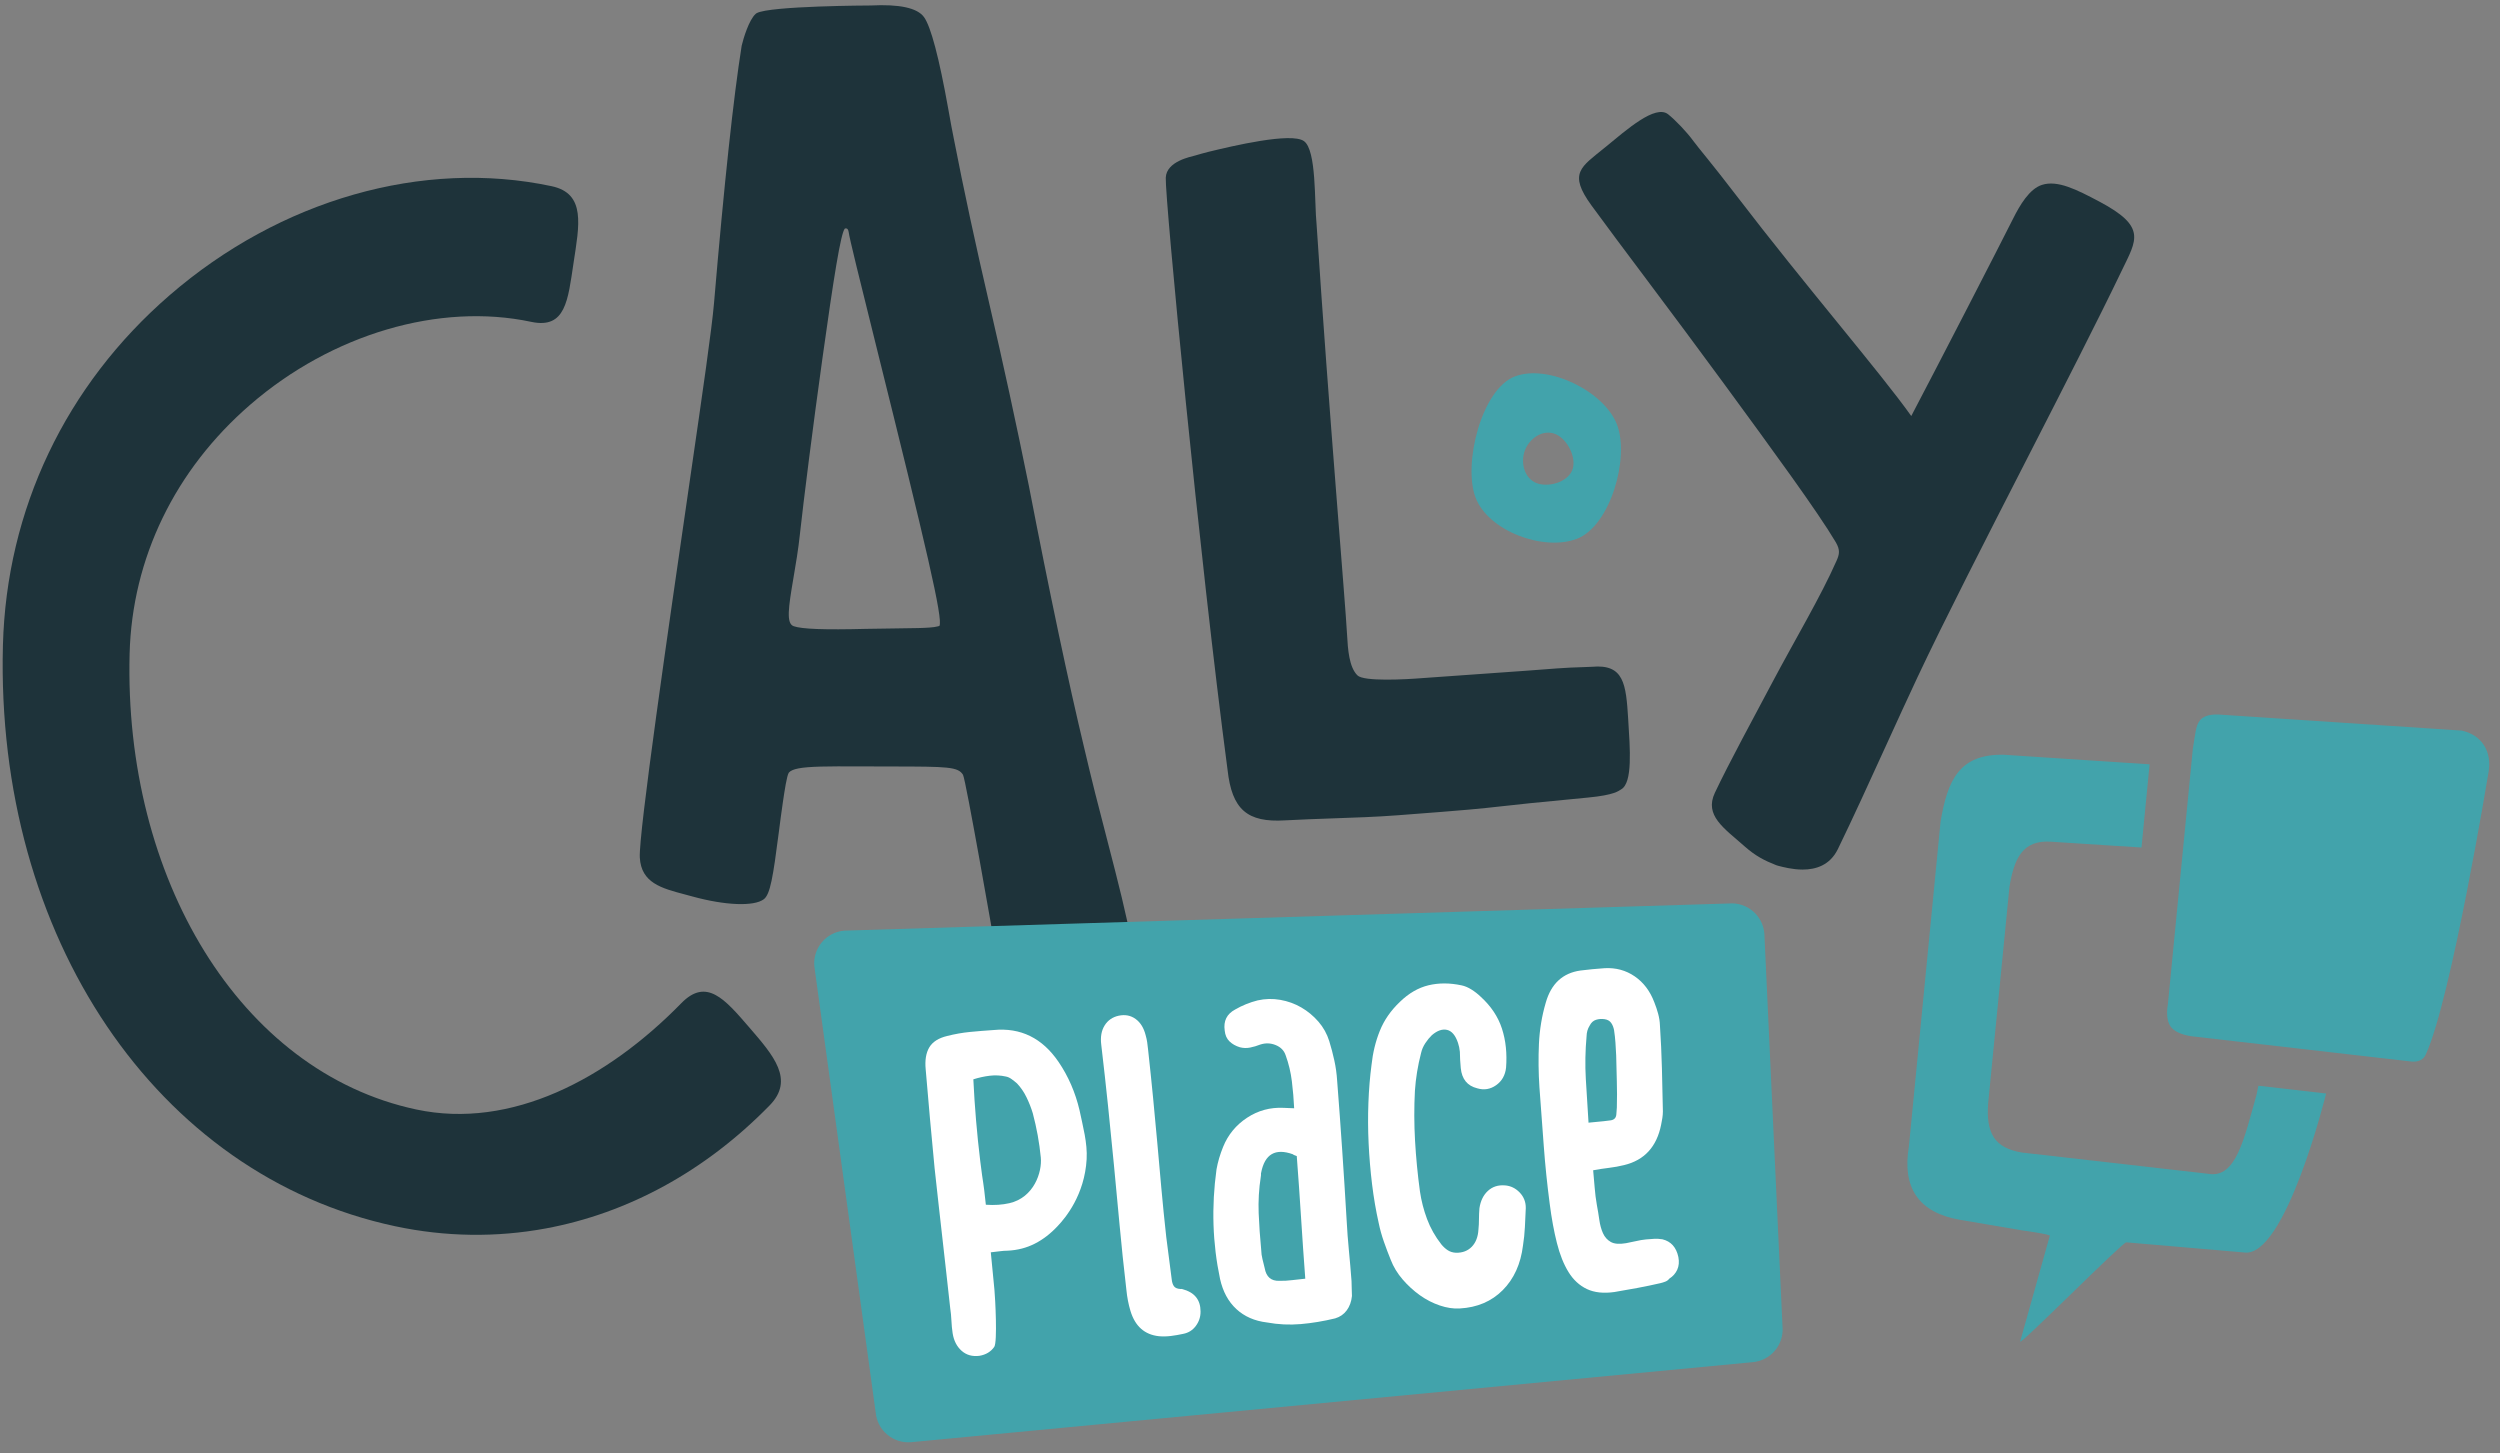
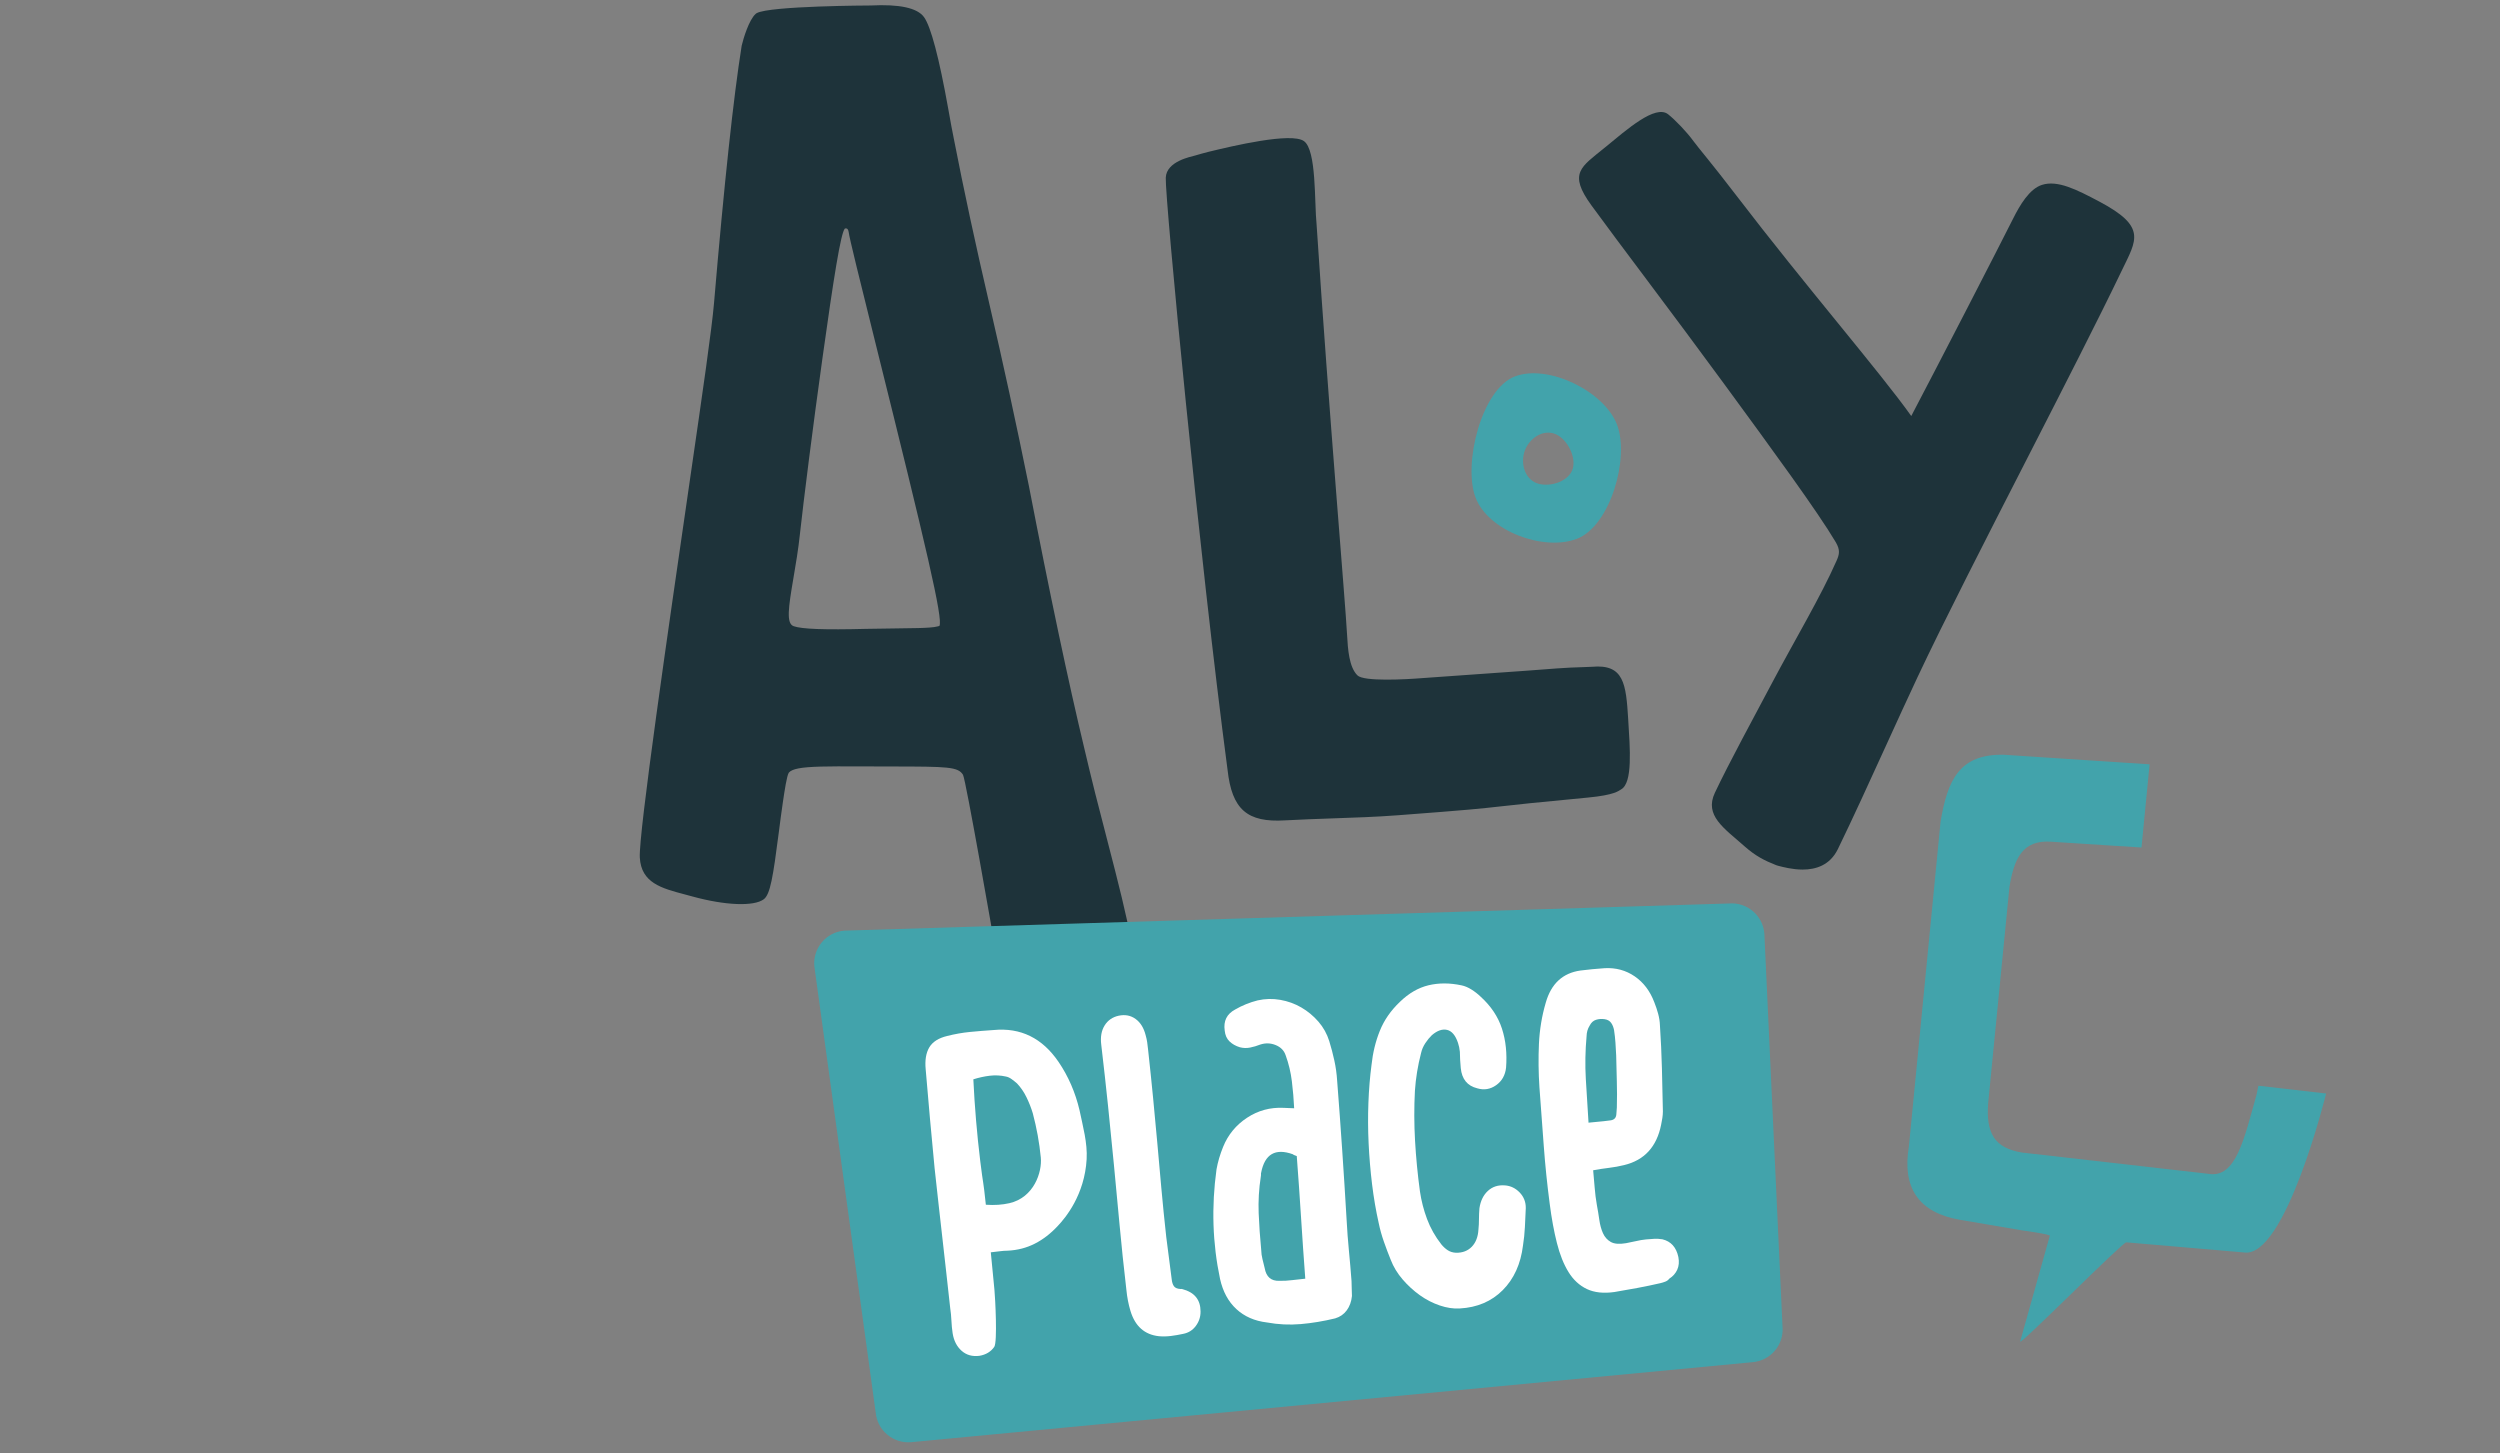
<svg xmlns="http://www.w3.org/2000/svg" width="160.0" height="93.0" preserveAspectRatio="xMinYMin meet" viewBox="0 0 160 93" version="1.0" fill-rule="evenodd">
  <rect x="0" y="0" width="160" height="93" fill="#808080" stroke="none" />
  <title>...</title>
  <desc>...</desc>
  <g id="group" transform="scale(1,-1) translate(0,-93)" clip="0 0 160 93">
    <g transform="">
      <g transform=" matrix(1,0,0,-1,0,93)">
        <g transform="">
          <path d="M 144.42 70.058 C 143.623 72.888 143.103 75.422 141.351 75.126 L 134.836 74.382 L 129.396 73.762 C 127.644 73.465 127.103 72.534 127.241 70.619 L 128.607 56.741 C 128.908 54.964 129.425 53.732 131.291 53.871 L 137.055 54.241 L 137.575 48.917 L 128.257 48.305 C 125.394 48.244 124.652 49.919 124.199 52.565 C 124.198 52.577 124.195 52.596 124.194 52.608 L 122.171 73.358 C 121.721 76.018 122.794 77.62 125.453 78.07 L 129.43 78.747 C 129.546 78.762 131.131 78.982 131.189 79.083 C 131.189 79.083 129.389 85.497 129.292 85.852 C 129.195 86.206 135.844 79.484 136.085 79.51 L 143.599 80.155 C 146.255 80.604 148.872 69.986 148.872 69.986 L 144.537 69.487 L 144.42 70.058 Z " style="stroke: none; stroke-linecap: butt; stroke-width: 1; fill: rgb(26%,64%,67%); fill-rule: evenodd;" />
        </g>
        <g transform="">
          <g transform="">
-             <path d="M 159.27 49.401 C 159.494 48.074 158.811 47.022 157.539 46.757 L 141.967 45.729 C 141.277 45.707 140.948 45.909 140.794 46.105 C 140.514 46.459 140.5 47.008 140.34 47.937 L 140.227 49.092 L 139.707 54.411 L 138.754 64.177 C 138.674 64.647 138.636 65.29 138.907 65.683 C 139.122 65.993 139.567 66.209 140.224 66.317 L 145.071 66.874 L 149.308 67.361 L 154.375 67.943 C 154.554 67.944 155.026 67.977 155.258 67.47 C 156.88 63.923 159.27 49.401 159.27 49.401 Z " style="stroke: none; stroke-linecap: butt; stroke-width: 1; fill: rgb(26%,64%,67%); fill-rule: evenodd;" />
-           </g>
+             </g>
        </g>
        <g transform="">
          <path d="M 134.348 12.896 C 132.903 12.131 131.68 11.508 130.677 11.835 C 129.883 12.095 129.279 13.112 128.84 13.99 C 127.954 15.758 124.119 23.205 122.321 26.625 C 120.291 23.775 115.603 18.364 111.105 12.485 C 109.535 10.432 108.694 9.462 108.396 9.051 C 107.952 8.439 107.224 7.685 106.764 7.317 C 105.945 6.662 104.107 8.301 102.728 9.43 C 101.179 10.698 100.345 11.07 101.853 13.146 C 103.523 15.445 107.064 20.089 110.336 24.559 C 113.424 28.776 116.34 32.759 117.485 34.695 C 117.786 35.204 117.72 35.478 117.539 35.889 C 116.532 38.178 114.829 41.029 113.427 43.678 C 112.256 45.893 110.631 48.87 109.751 50.741 C 109.07 52.187 110.322 52.991 111.638 54.153 C 112.351 54.783 112.923 55.075 113.669 55.368 L 113.786 55.406 C 114.134 55.497 114.73 55.653 115.368 55.653 C 116.208 55.653 117.12 55.382 117.628 54.334 C 118.584 52.368 119.654 50.022 120.689 47.753 C 121.4 46.195 122.096 44.668 122.731 43.319 C 124.402 39.766 127.102 34.492 129.713 29.392 C 132.071 24.785 134.298 20.434 135.803 17.298 C 136.737 15.351 137.409 14.516 134.348 12.896 Z " style="stroke: none; stroke-linecap: butt; stroke-width: 1; fill: rgb(12%,20%,23%); fill-rule: evenodd;" />
        </g>
        <g transform="">
          <path d="M 100.665 29.965 C 100.452 30.78 99.293 31.177 98.478 30.964 C 97.663 30.751 97.323 29.817 97.536 29.001 C 97.749 28.186 98.581 27.515 99.396 27.728 C 100.211 27.941 100.878 29.15 100.665 29.965 Z M 103.49 27.178 C 102.674 25.041 99.086 23.277 96.95 24.093 C 94.813 24.909 93.621 29.712 94.437 31.849 C 95.254 33.985 98.783 35.3 100.919 34.484 C 103.056 33.668 104.306 29.314 103.49 27.178 Z " style="stroke: none; stroke-linecap: butt; stroke-width: 1; fill: rgb(26%,64%,67%); fill-rule: evenodd;" />
        </g>
        <g transform="">
          <path d="M 60.125 40.056 C 60.113 40.063 60.07 40.075 60.038 40.084 C 59.783 40.16 59.225 40.184 58.768 40.196 C 58.368 40.207 57.887 40.213 57.317 40.219 C 56.73 40.225 56.093 40.231 55.445 40.247 C 52.758 40.316 51.324 40.262 50.796 40.077 C 50.308 39.907 50.455 38.902 50.781 36.99 C 50.927 36.132 51.093 35.16 51.198 34.156 C 51.423 32.087 52.025 27.301 52.644 22.875 C 53.347 17.843 53.811 14.877 54.076 14.622 C 54.1 14.617 54.125 14.619 54.149 14.618 C 54.232 14.619 54.287 14.69 54.312 14.837 C 54.353 15.202 55.007 17.845 56.079 22.154 C 59.32 35.18 60.355 39.596 60.125 40.056 Z M 71.368 55.728 C 71.247 55.254 70.233 51.337 70.089 50.757 C 69.848 49.783 69.613 48.83 69.406 47.938 C 68.378 43.656 67.177 37.972 65.838 31.044 L 65.837 31.041 C 65.029 27.061 64.179 23.15 63.311 19.417 C 62.43 15.628 61.669 12.09 61.049 8.898 C 60.956 8.454 60.835 7.802 60.684 6.944 C 60.098 3.679 59.578 1.711 59.138 1.097 C 58.712 0.503 57.556 0.258 55.729 0.351 C 55.664 0.351 49.258 0.373 48.427 0.842 L 48.364 0.887 C 47.933 1.269 47.575 2.465 47.468 2.921 C 46.943 6.211 46.347 11.753 45.698 19.391 C 45.557 21.049 44.968 25.107 44.222 30.248 L 44.154 30.718 C 42.765 40.282 40.863 53.38 40.948 54.888 C 41.04 56.505 42.331 56.847 43.828 57.243 L 44.324 57.377 C 46.418 57.952 48.248 58.023 48.88 57.554 C 49.295 57.245 49.474 56.137 49.842 53.281 C 49.927 52.625 50.012 51.958 50.104 51.34 C 50.205 50.657 50.357 49.624 50.487 49.447 C 50.695 49.205 51.264 49.097 52.517 49.062 C 53.158 49.044 53.961 49.045 54.976 49.049 L 57.066 49.055 C 60.694 49.059 61.305 49.075 61.631 49.583 C 61.81 49.875 63.605 60.185 63.646 60.424 C 64.237 63.837 64.4 63.682 66.956 63.474 C 68.161 63.375 72.803 62.81 72.609 61.473 C 72.387 59.943 71.999 58.203 71.368 55.728 Z " style="stroke: none; stroke-linecap: butt; stroke-width: 1; fill: rgb(12%,20%,23%); fill-rule: evenodd;" />
        </g>
        <g transform="">
-           <path d="M 34.921 78.622 C 31.773 79.203 28.523 79.168 25.285 78.478 C 10.023 75.226 -0.297 59.941 0.187 41.307 C 0.413 32.612 4.201 24.654 10.853 18.897 C 17.932 12.772 27.074 10.163 35.304 11.916 C 37.515 12.387 37.069 14.422 36.708 16.82 C 36.347 19.218 36.205 21.068 33.998 20.599 C 28.13 19.349 21.24 21.378 16.019 25.897 C 11.196 30.07 8.454 35.733 8.295 41.842 C 7.923 56.15 15.325 68.595 26.641 71.007 C 32.715 72.301 38.867 69.052 43.606 64.202 C 45.214 62.558 46.388 63.94 47.948 65.748 C 49.509 67.555 50.864 69.102 49.256 70.746 C 45.131 74.968 40.169 77.653 34.921 78.622 Z " style="stroke: none; stroke-linecap: butt; stroke-width: 1; fill: rgb(12%,20%,23%); fill-rule: evenodd;" />
-         </g>
+           </g>
        <g transform="">
          <path d="M 112.166 87.179 L 58.311 92.3 C 57.156 92.397 56.14 91.54 56.042 90.384 L 52.116 61.83 C 52.018 60.674 52.876 59.658 54.032 59.561 L 110.649 57.823 C 111.804 57.726 112.82 58.583 112.918 59.739 L 114.081 84.91 C 114.179 86.066 113.321 87.081 112.166 87.179 Z " style="stroke: none; stroke-linecap: butt; stroke-width: 1; fill: rgb(26%,64%,67%); fill-rule: evenodd;" />
        </g>
        <g transform="">
          <path d="M 63.094 77.103 C 63.646 77.143 64.148 77.107 64.6 77.004 C 66.171 76.644 66.703 75.022 66.611 74.076 C 66.519 73.129 66.348 72.186 66.098 71.247 C 65.993 70.901 65.859 70.56 65.696 70.226 C 65.534 69.892 65.332 69.597 65.091 69.341 C 64.98 69.243 64.863 69.15 64.739 69.061 C 64.614 68.972 64.494 68.918 64.376 68.898 C 64.037 68.822 63.692 68.805 63.343 68.847 C 62.993 68.889 62.644 68.965 62.294 69.077 C 62.378 70.839 62.526 72.584 62.736 74.311 C 62.948 76.039 62.91 75.35 63.094 77.103 Z M 63.644 82.549 C 63.693 83.057 63.846 85.894 63.631 86.202 C 63.415 86.51 63.101 86.7 62.69 86.771 C 62.233 86.831 61.852 86.724 61.544 86.452 C 61.235 86.178 61.044 85.805 60.969 85.33 C 60.93 85.07 60.903 84.801 60.891 84.522 C 60.878 84.244 60.851 83.967 60.81 83.691 C 60.709 82.8 60.621 82.005 60.546 81.305 C 60.471 80.606 60.394 79.922 60.315 79.254 C 60.235 78.586 60.158 77.898 60.082 77.19 C 60.006 76.484 59.917 75.677 59.815 74.77 C 59.712 73.708 59.613 72.654 59.519 71.606 C 59.424 70.559 59.333 69.504 59.244 68.441 C 59.187 67.856 59.264 67.386 59.475 67.031 C 59.686 66.677 60.067 66.435 60.617 66.303 C 61.11 66.178 61.6 66.091 62.086 66.044 C 62.572 65.997 63.074 65.956 63.59 65.922 C 65.32 65.754 66.707 66.435 67.75 67.965 C 68.373 68.883 68.82 69.911 69.089 71.05 C 69.307 72.101 69.603 73.145 69.545 74.187 C 69.417 76.479 68.178 77.954 67.707 78.45 C 67.249 78.945 66.756 79.327 66.226 79.595 C 65.697 79.865 65.116 80.014 64.484 80.044 C 64.325 80.044 64.16 80.056 63.989 80.08 C 63.818 80.105 63.626 80.128 63.411 80.148 L 63.644 82.549 Z " style="stroke: none; stroke-linecap: butt; stroke-width: 1; fill: rgb(100%,100%,100%); fill-rule: evenodd;" />
        </g>
        <g transform="">
          <path d="M 70.48 66.861 C 70.418 66.37 70.49 65.959 70.696 65.629 C 70.902 65.298 71.203 65.09 71.599 65.005 C 72.009 64.919 72.369 64.988 72.68 65.215 C 72.991 65.441 73.205 65.789 73.323 66.259 C 73.366 66.41 73.399 66.559 73.42 66.704 C 73.441 66.85 73.46 67 73.475 67.153 C 73.595 68.245 73.702 69.279 73.797 70.256 C 73.892 71.234 73.982 72.196 74.067 73.143 C 74.151 74.09 74.237 75.053 74.325 76.031 C 74.413 77.009 74.517 78.051 74.639 79.157 C 74.697 79.603 74.755 80.055 74.814 80.515 C 74.873 80.976 74.931 81.428 74.989 81.873 C 75.007 82.058 75.054 82.205 75.129 82.314 C 75.205 82.423 75.344 82.484 75.547 82.495 C 75.604 82.489 75.648 82.493 75.679 82.505 C 76.449 82.71 76.834 83.186 76.835 83.931 C 76.839 84.272 76.739 84.581 76.535 84.857 C 76.33 85.134 76.059 85.303 75.718 85.368 C 75.464 85.424 75.205 85.468 74.941 85.502 C 74.677 85.534 74.421 85.54 74.174 85.518 C 73.255 85.42 72.647 84.881 72.35 83.9 C 72.222 83.478 72.135 83.028 72.089 82.551 C 71.917 81.076 71.771 79.685 71.651 78.375 C 71.531 77.067 71.411 75.789 71.29 74.542 C 71.169 73.296 71.044 72.046 70.916 70.792 C 70.786 69.538 70.641 68.228 70.48 66.861 Z " style="stroke: none; stroke-linecap: butt; stroke-width: 1; fill: rgb(100%,100%,100%); fill-rule: evenodd;" />
        </g>
        <g transform="">
          <path d="M 82.993 73.989 C 82.933 73.964 82.884 73.945 82.847 73.933 C 82.81 73.922 82.775 73.902 82.744 73.873 C 81.622 73.469 80.945 73.861 80.714 75.049 C 80.703 75.081 80.699 75.117 80.703 75.155 C 80.707 75.193 80.703 75.237 80.694 75.284 C 80.569 76.088 80.524 76.877 80.555 77.651 C 80.587 78.425 80.642 79.212 80.719 80.012 C 80.723 80.198 80.748 80.386 80.796 80.575 C 80.843 80.765 80.89 80.959 80.939 81.156 C 81.037 81.721 81.352 81.994 81.884 81.973 C 82.159 81.977 82.431 81.963 82.702 81.928 C 82.973 81.895 83.252 81.863 83.538 81.836 C 83.439 80.525 83.35 79.229 83.269 77.947 C 83.188 76.665 83.096 75.346 82.993 73.989 Z M 82.826 70.929 C 82.799 70.357 82.751 69.783 82.68 69.207 C 82.61 68.632 82.477 68.074 82.28 67.533 C 82.179 67.233 81.966 67.016 81.643 66.884 C 81.32 66.753 80.991 66.742 80.655 66.852 C 80.447 66.935 80.232 66.998 80.013 67.043 C 79.794 67.088 79.573 67.082 79.351 67.025 C 79.083 66.943 78.861 66.817 78.686 66.647 C 78.511 66.478 78.409 66.247 78.381 65.954 C 78.293 65.342 78.516 64.893 79.051 64.608 C 79.502 64.347 79.982 64.153 80.489 64.025 C 80.969 63.917 81.452 63.905 81.936 63.99 C 82.421 64.075 82.87 64.237 83.283 64.477 C 83.696 64.716 84.06 65.019 84.378 65.384 C 84.695 65.749 84.926 66.166 85.073 66.634 C 85.199 67.04 85.307 67.454 85.398 67.872 C 85.489 68.29 85.549 68.716 85.576 69.148 C 85.694 70.659 85.803 72.152 85.902 73.625 C 86.002 75.099 86.096 76.585 86.184 78.084 C 86.219 78.748 86.268 79.4 86.33 80.038 C 86.392 80.677 86.448 81.328 86.498 81.991 C 86.498 82.147 86.502 82.302 86.51 82.456 C 86.518 82.611 86.523 82.774 86.525 82.944 C 86.488 83.305 86.377 83.611 86.192 83.862 C 86.007 84.113 85.76 84.284 85.451 84.376 C 84.704 84.558 83.968 84.679 83.246 84.742 C 82.523 84.804 81.801 84.769 81.082 84.637 C 80.293 84.543 79.641 84.256 79.125 83.779 C 78.609 83.301 78.262 82.658 78.083 81.852 C 77.601 79.569 77.526 77.231 77.857 74.837 C 77.941 74.363 78.082 73.883 78.28 73.398 C 78.595 72.622 79.105 72.001 79.81 71.537 C 80.516 71.072 81.296 70.86 82.152 70.902 C 82.268 70.906 82.377 70.911 82.478 70.916 C 82.58 70.922 82.696 70.927 82.826 70.929 Z " style="stroke: none; stroke-linecap: butt; stroke-width: 1; fill: rgb(100%,100%,100%); fill-rule: evenodd;" />
        </g>
        <g transform="">
          <path d="M 87.776 68.165 C 87.859 67.381 88.036 66.648 88.31 65.97 C 88.583 65.29 89.01 64.675 89.592 64.121 C 90.159 63.569 90.771 63.214 91.427 63.057 C 92.083 62.9 92.787 62.902 93.538 63.062 C 93.744 63.104 93.955 63.193 94.17 63.327 C 94.385 63.461 94.58 63.613 94.756 63.783 C 95.421 64.386 95.876 65.068 96.124 65.829 C 96.371 66.589 96.458 67.424 96.388 68.332 C 96.334 68.818 96.121 69.193 95.75 69.454 C 95.378 69.715 94.977 69.781 94.546 69.652 C 93.91 69.496 93.558 69.065 93.489 68.356 C 93.472 68.187 93.459 68.014 93.449 67.836 C 93.439 67.658 93.433 67.484 93.431 67.313 C 93.412 67.113 93.372 66.923 93.311 66.742 C 93.149 66.261 92.916 65.985 92.613 65.913 C 92.31 65.842 91.985 65.955 91.639 66.252 C 91.494 66.391 91.355 66.559 91.223 66.759 C 91.091 66.958 90.999 67.169 90.949 67.391 C 90.739 68.204 90.608 69.009 90.555 69.806 C 90.499 70.868 90.502 71.936 90.563 73.009 C 90.624 74.083 90.729 75.165 90.877 76.253 C 90.964 76.85 91.115 77.438 91.33 78.015 C 91.545 78.592 91.85 79.134 92.245 79.639 C 92.376 79.797 92.514 79.924 92.661 80.018 C 92.807 80.113 92.982 80.166 93.185 80.177 C 93.604 80.183 93.942 80.053 94.198 79.788 C 94.453 79.522 94.594 79.155 94.621 78.686 C 94.643 78.466 94.654 78.244 94.654 78.019 C 94.654 77.794 94.664 77.563 94.684 77.328 C 94.754 76.855 94.934 76.485 95.226 76.216 C 95.517 75.947 95.881 75.83 96.318 75.865 C 96.681 75.892 96.995 76.044 97.261 76.321 C 97.526 76.598 97.655 76.932 97.65 77.32 C 97.631 77.726 97.612 78.128 97.594 78.526 C 97.574 78.924 97.533 79.32 97.471 79.714 C 97.326 80.894 96.894 81.844 96.178 82.567 C 95.461 83.288 94.543 83.68 93.423 83.742 C 93.021 83.766 92.596 83.702 92.148 83.551 C 91.701 83.4 91.275 83.182 90.872 82.895 C 90.469 82.607 90.101 82.27 89.767 81.883 C 89.434 81.496 89.18 81.078 89.007 80.629 C 88.855 80.255 88.709 79.87 88.57 79.471 C 88.43 79.073 88.319 78.676 88.238 78.28 C 88.06 77.49 87.918 76.661 87.812 75.793 C 87.707 74.926 87.633 74.055 87.592 73.181 C 87.55 72.308 87.545 71.442 87.578 70.585 C 87.61 69.727 87.676 68.92 87.776 68.165 Z " style="stroke: none; stroke-linecap: butt; stroke-width: 1; fill: rgb(100%,100%,100%); fill-rule: evenodd;" />
        </g>
        <g transform="">
          <path d="M 102.653 71.755 C 102.839 71.737 102.985 71.719 103.091 71.701 C 103.198 71.683 103.281 71.644 103.34 71.584 C 103.399 71.524 103.434 71.438 103.445 71.329 C 103.456 71.219 103.467 71.07 103.478 70.883 C 103.494 70.307 103.493 69.747 103.477 69.205 C 103.461 68.663 103.447 68.113 103.436 67.555 C 103.423 67.276 103.408 67.002 103.389 66.732 C 103.37 66.462 103.34 66.197 103.301 65.937 C 103.268 65.753 103.206 65.596 103.114 65.465 C 103.022 65.334 102.881 65.255 102.691 65.227 C 102.5 65.199 102.318 65.213 102.143 65.268 C 101.967 65.324 101.831 65.45 101.735 65.646 C 101.672 65.745 101.625 65.851 101.593 65.963 C 101.561 66.075 101.543 66.193 101.541 66.317 C 101.457 67.242 101.441 68.152 101.492 69.048 C 101.542 69.944 101.6 70.879 101.666 71.851 L 102.653 71.755 Z M 101.962 74.898 C 101.997 75.268 102.03 75.637 102.059 76.007 C 102.087 76.377 102.134 76.746 102.198 77.112 C 102.258 77.433 102.311 77.754 102.357 78.075 C 102.402 78.397 102.48 78.681 102.591 78.926 C 102.701 79.172 102.867 79.358 103.089 79.484 C 103.31 79.61 103.634 79.637 104.06 79.565 C 104.259 79.53 104.471 79.486 104.697 79.433 C 104.922 79.38 105.135 79.344 105.336 79.324 C 105.507 79.308 105.683 79.295 105.863 79.285 C 106.042 79.276 106.22 79.285 106.396 79.315 C 106.943 79.448 107.283 79.827 107.416 80.451 C 107.474 80.756 107.45 81.027 107.343 81.262 C 107.236 81.497 107.066 81.689 106.835 81.835 C 106.771 81.919 106.687 81.982 106.583 82.023 C 106.479 82.064 106.37 82.098 106.257 82.124 C 105.791 82.232 105.3 82.334 104.782 82.431 C 104.265 82.528 103.778 82.613 103.324 82.689 C 102.626 82.788 102.039 82.724 101.562 82.499 C 101.086 82.273 100.693 81.911 100.385 81.413 C 100.077 80.914 99.829 80.294 99.642 79.551 C 99.454 78.808 99.301 77.976 99.183 77.055 C 99.019 75.813 98.891 74.571 98.8 73.329 C 98.708 72.088 98.616 70.842 98.524 69.592 C 98.461 68.651 98.451 67.724 98.492 66.811 C 98.534 65.898 98.679 65.018 98.929 64.17 C 99.273 62.956 100.015 62.271 101.154 62.113 C 101.639 62.051 102.154 62.001 102.699 61.964 C 103.417 61.925 104.058 62.1 104.623 62.488 C 105.187 62.876 105.605 63.429 105.877 64.149 C 105.973 64.388 106.054 64.632 106.122 64.882 C 106.189 65.132 106.227 65.373 106.235 65.605 C 106.296 66.531 106.339 67.456 106.363 68.378 C 106.388 69.3 106.408 70.218 106.425 71.133 C 106.424 71.273 106.412 71.413 106.39 71.556 C 106.368 71.698 106.342 71.84 106.312 71.983 C 106.031 73.393 105.241 74.254 103.943 74.566 C 103.633 74.643 103.314 74.701 102.986 74.741 C 102.657 74.78 102.316 74.833 101.962 74.898 Z " style="stroke: none; stroke-linecap: butt; stroke-width: 1; fill: rgb(100%,100%,100%); fill-rule: evenodd;" />
        </g>
        <g transform="">
          <path d="M 101.892 42.674 L 101.35 42.695 C 100.185 42.723 99.242 42.81 97.647 42.929 C 96.287 43.031 91.296 43.377 91.11 43.393 C 89.903 43.49 87.288 43.628 86.878 43.226 C 86.342 42.701 86.262 41.56 86.211 40.602 C 86.102 38.538 85.047 26.333 84.263 14.389 C 84.114 12.948 84.267 9.605 83.451 9.03 C 82.638 8.453 78.897 9.339 77.339 9.718 C 77.055 9.788 76.774 9.87 76.493 9.952 C 76.239 10.027 74.649 10.314 74.609 11.373 C 74.557 12.729 76.77 35.72 78.563 49.265 C 78.841 51.803 79.816 52.653 82.246 52.503 C 83.267 52.447 84.288 52.412 85.309 52.376 C 86.675 52.33 88.084 52.281 89.448 52.178 C 94.063 51.83 94.724 51.756 96.041 51.609 C 96.996 51.502 98.303 51.356 101.609 51.046 C 103.343 50.884 103.595 50.61 103.753 50.52 C 104.499 50.096 104.323 47.946 104.204 46.021 C 104.064 43.776 103.94 42.489 101.892 42.674 Z " style="stroke: none; stroke-linecap: butt; stroke-width: 1; fill: rgb(12%,20%,23%); fill-rule: evenodd;" />
        </g>
      </g>
    </g>
  </g>
</svg>